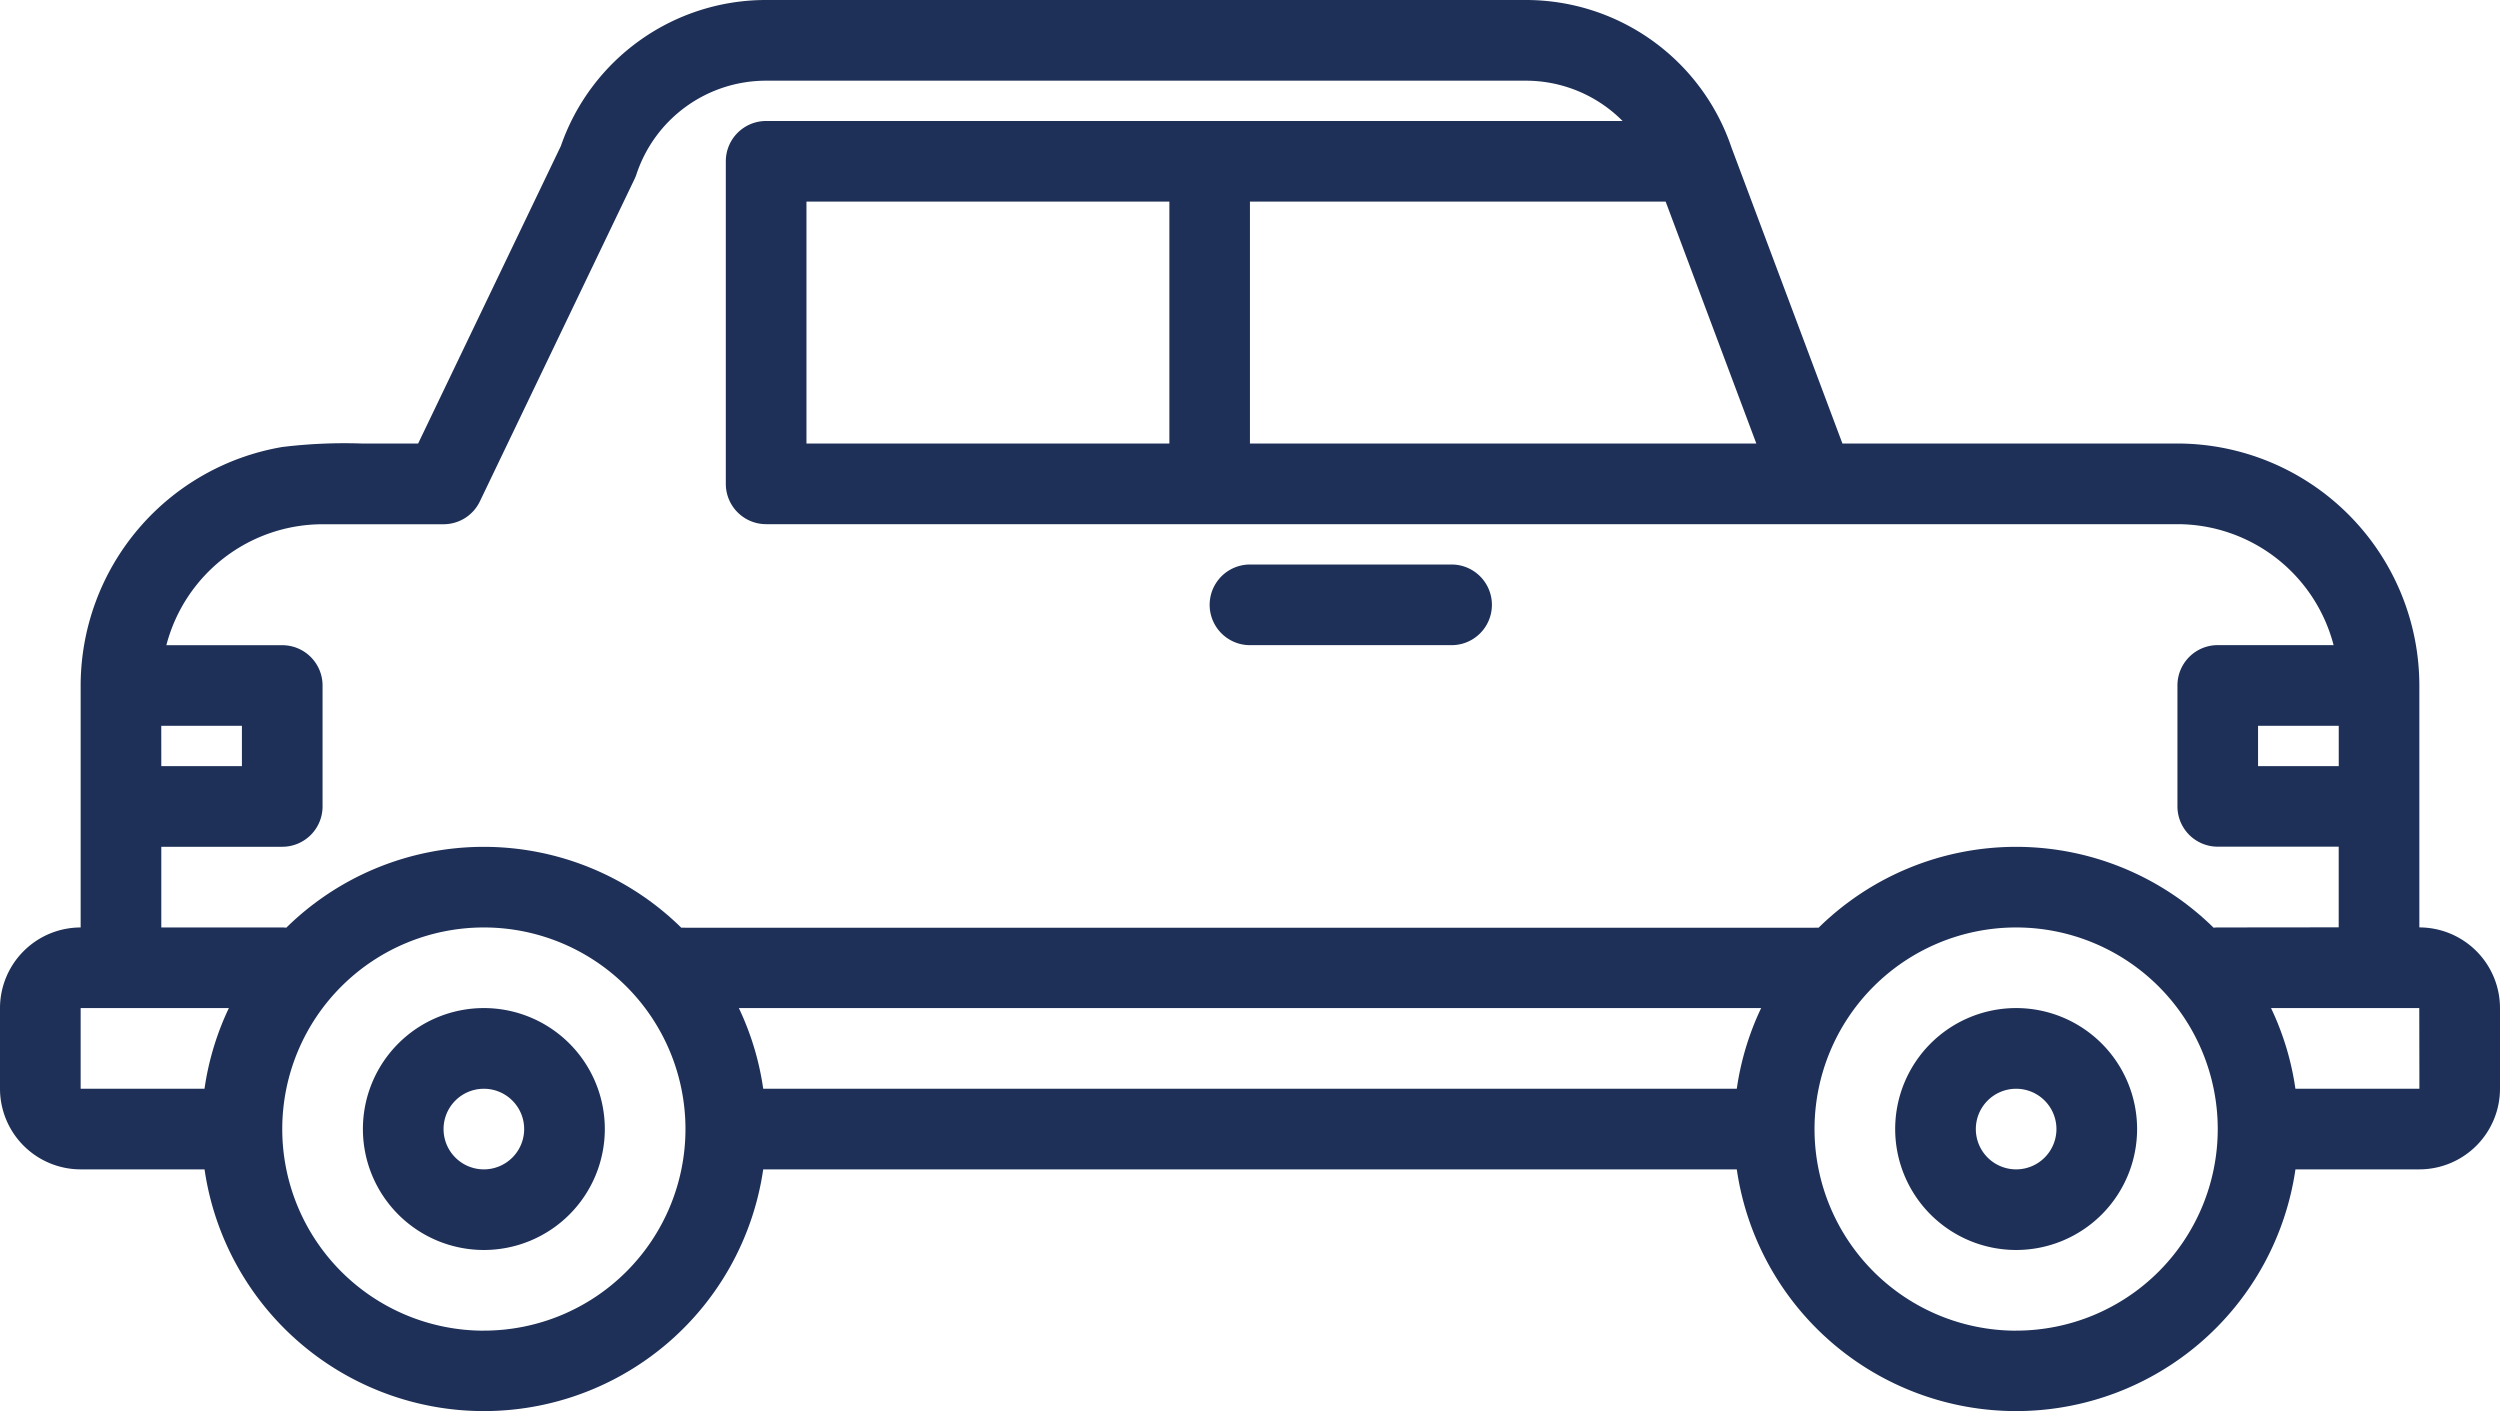
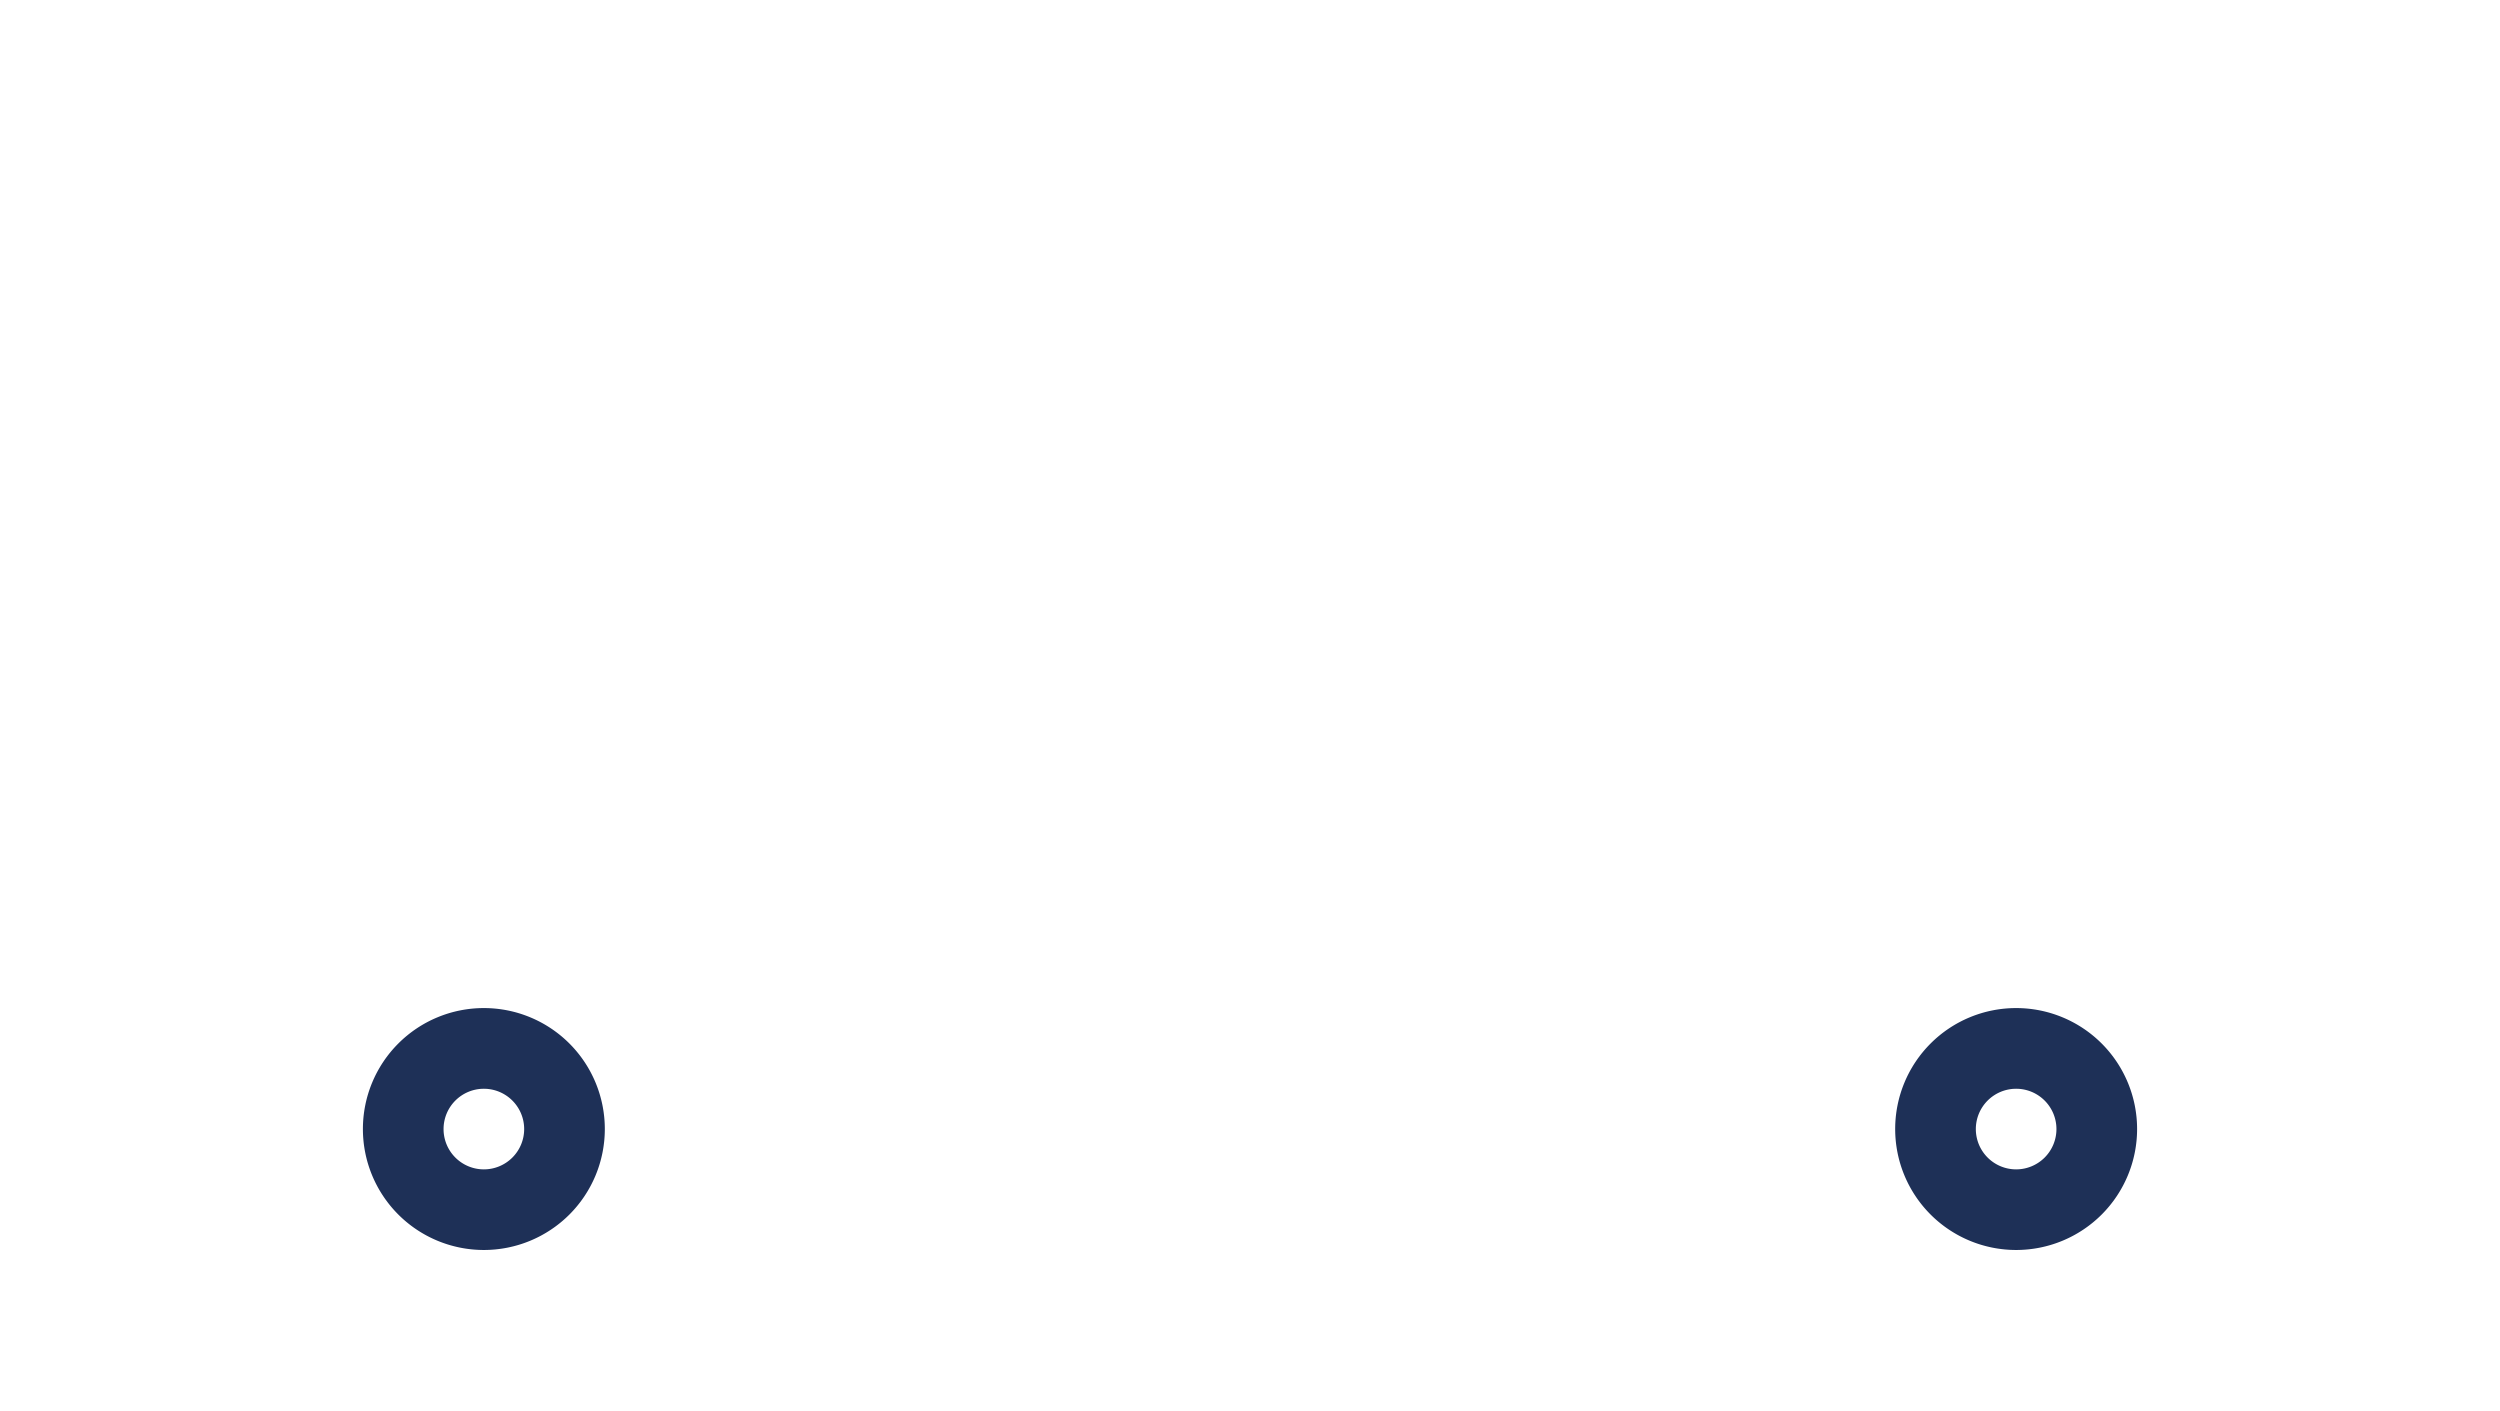
<svg xmlns="http://www.w3.org/2000/svg" width="60.229" height="34" viewBox="0 0 60.229 34">
  <g id="icon_car" transform="translate(-8 -200)">
    <path id="パス_35" data-name="パス 35" d="M82.914,400a2.914,2.914,0,1,0,2.914,2.914A2.914,2.914,0,0,0,82.914,400Zm0,3.886a.971.971,0,1,1,.971-.971A.971.971,0,0,1,82.914,403.886Z" transform="translate(-63.257 -175.714)" fill="#1e3057" />
    <path id="パス_36" data-name="パス 36" d="M386.914,400a2.914,2.914,0,1,0,2.914,2.914A2.914,2.914,0,0,0,386.914,400Zm0,3.886a.971.971,0,1,1,.971-.971A.971.971,0,0,1,386.914,403.886Z" transform="translate(-330.342 -175.714)" fill="#1e3057" />
-     <path id="パス_37" data-name="パス 37" d="M66.286,222.343v-5.829a5.835,5.835,0,0,0-5.829-5.829h-8.07l-2.671-7.126A5.228,5.228,0,0,0,44.757,200h-18.3a5.227,5.227,0,0,0-4.945,3.518l-3.439,7.168H16.743a12.331,12.331,0,0,0-1.943.083,5.837,5.837,0,0,0-4.857,5.746v5.829A1.945,1.945,0,0,0,8,224.286v1.943a1.945,1.945,0,0,0,1.943,1.943h2.985a6.8,6.8,0,0,0,13.459,0H49.842a6.8,6.8,0,0,0,13.459,0h2.985a1.945,1.945,0,0,0,1.943-1.943v-1.943A1.945,1.945,0,0,0,66.286,222.343ZM50.313,210.686h-12.2v-5.829H48.128Zm-38.428,6.8h1.943v.971H11.886Zm1.042,8.743H9.943v-1.943h3.571a6.74,6.74,0,0,0-.587,1.943Zm6.73,5.829a4.857,4.857,0,1,1,4.857-4.857A4.857,4.857,0,0,1,19.657,232.057Zm30.185-5.829H26.387a6.74,6.74,0,0,0-.587-1.943H50.429A6.74,6.74,0,0,0,49.842,226.229Zm6.73,5.829a4.857,4.857,0,1,1,4.857-4.857A4.857,4.857,0,0,1,56.572,232.057Zm4.857-9.714a.9.9,0,0,0-.1.006,6.784,6.784,0,0,0-9.516,0,.893.893,0,0,0-.1,0h-27.2a.893.893,0,0,0-.1,0,6.784,6.784,0,0,0-9.516,0,.894.894,0,0,0-.1-.006H11.886V220.4H14.8a.971.971,0,0,0,.971-.971v-2.914a.971.971,0,0,0-.971-.971H12.008a3.893,3.893,0,0,1,3.763-2.914h2.914a.971.971,0,0,0,.876-.551l3.729-7.772a.913.913,0,0,0,.045-.113,3.288,3.288,0,0,1,3.122-2.25h18.3a3.282,3.282,0,0,1,2.334.971H26.457a.971.971,0,0,0-.971.971v7.771a.971.971,0,0,0,.971.971h34a3.893,3.893,0,0,1,3.763,2.914H61.429a.971.971,0,0,0-.971.971v2.914a.971.971,0,0,0,.971.971h2.914v1.943ZM36.172,204.857v5.829H27.429v-5.829Zm28.172,12.629v.971H62.4v-.971Zm1.943,8.743H63.3a6.74,6.74,0,0,0-.587-1.943h3.571Z" transform="translate(0 0)" fill="#1e3057" />
-     <path id="パス_38" data-name="パス 38" d="M248.971,313.943h4.857a.971.971,0,1,0,0-1.943h-4.857a.971.971,0,1,0,0,1.943Z" transform="translate(-210.857 -98.4)" fill="#1e3057" />
  </g>
</svg>